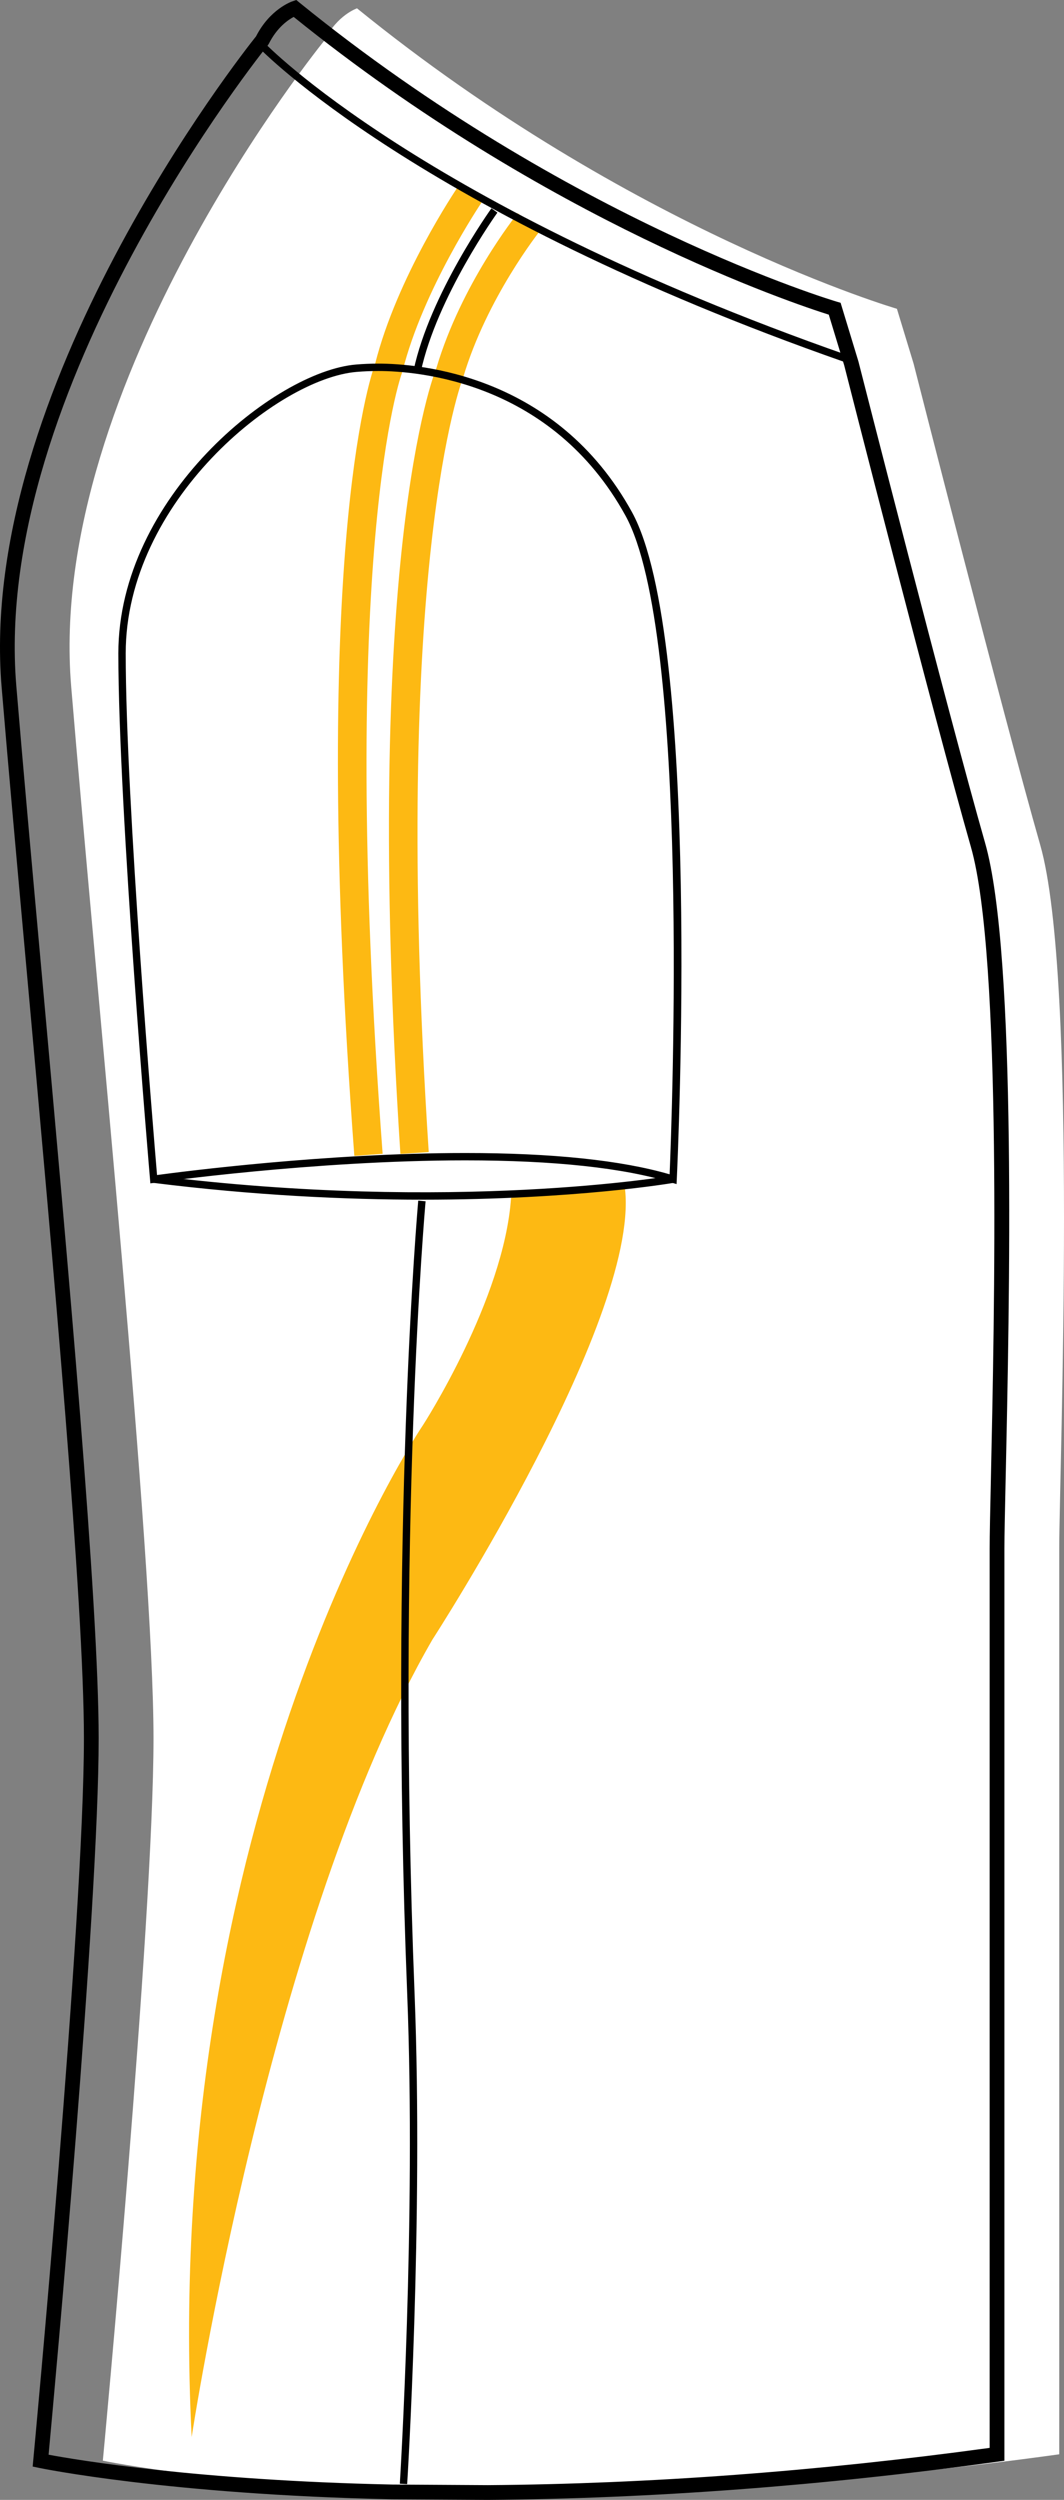
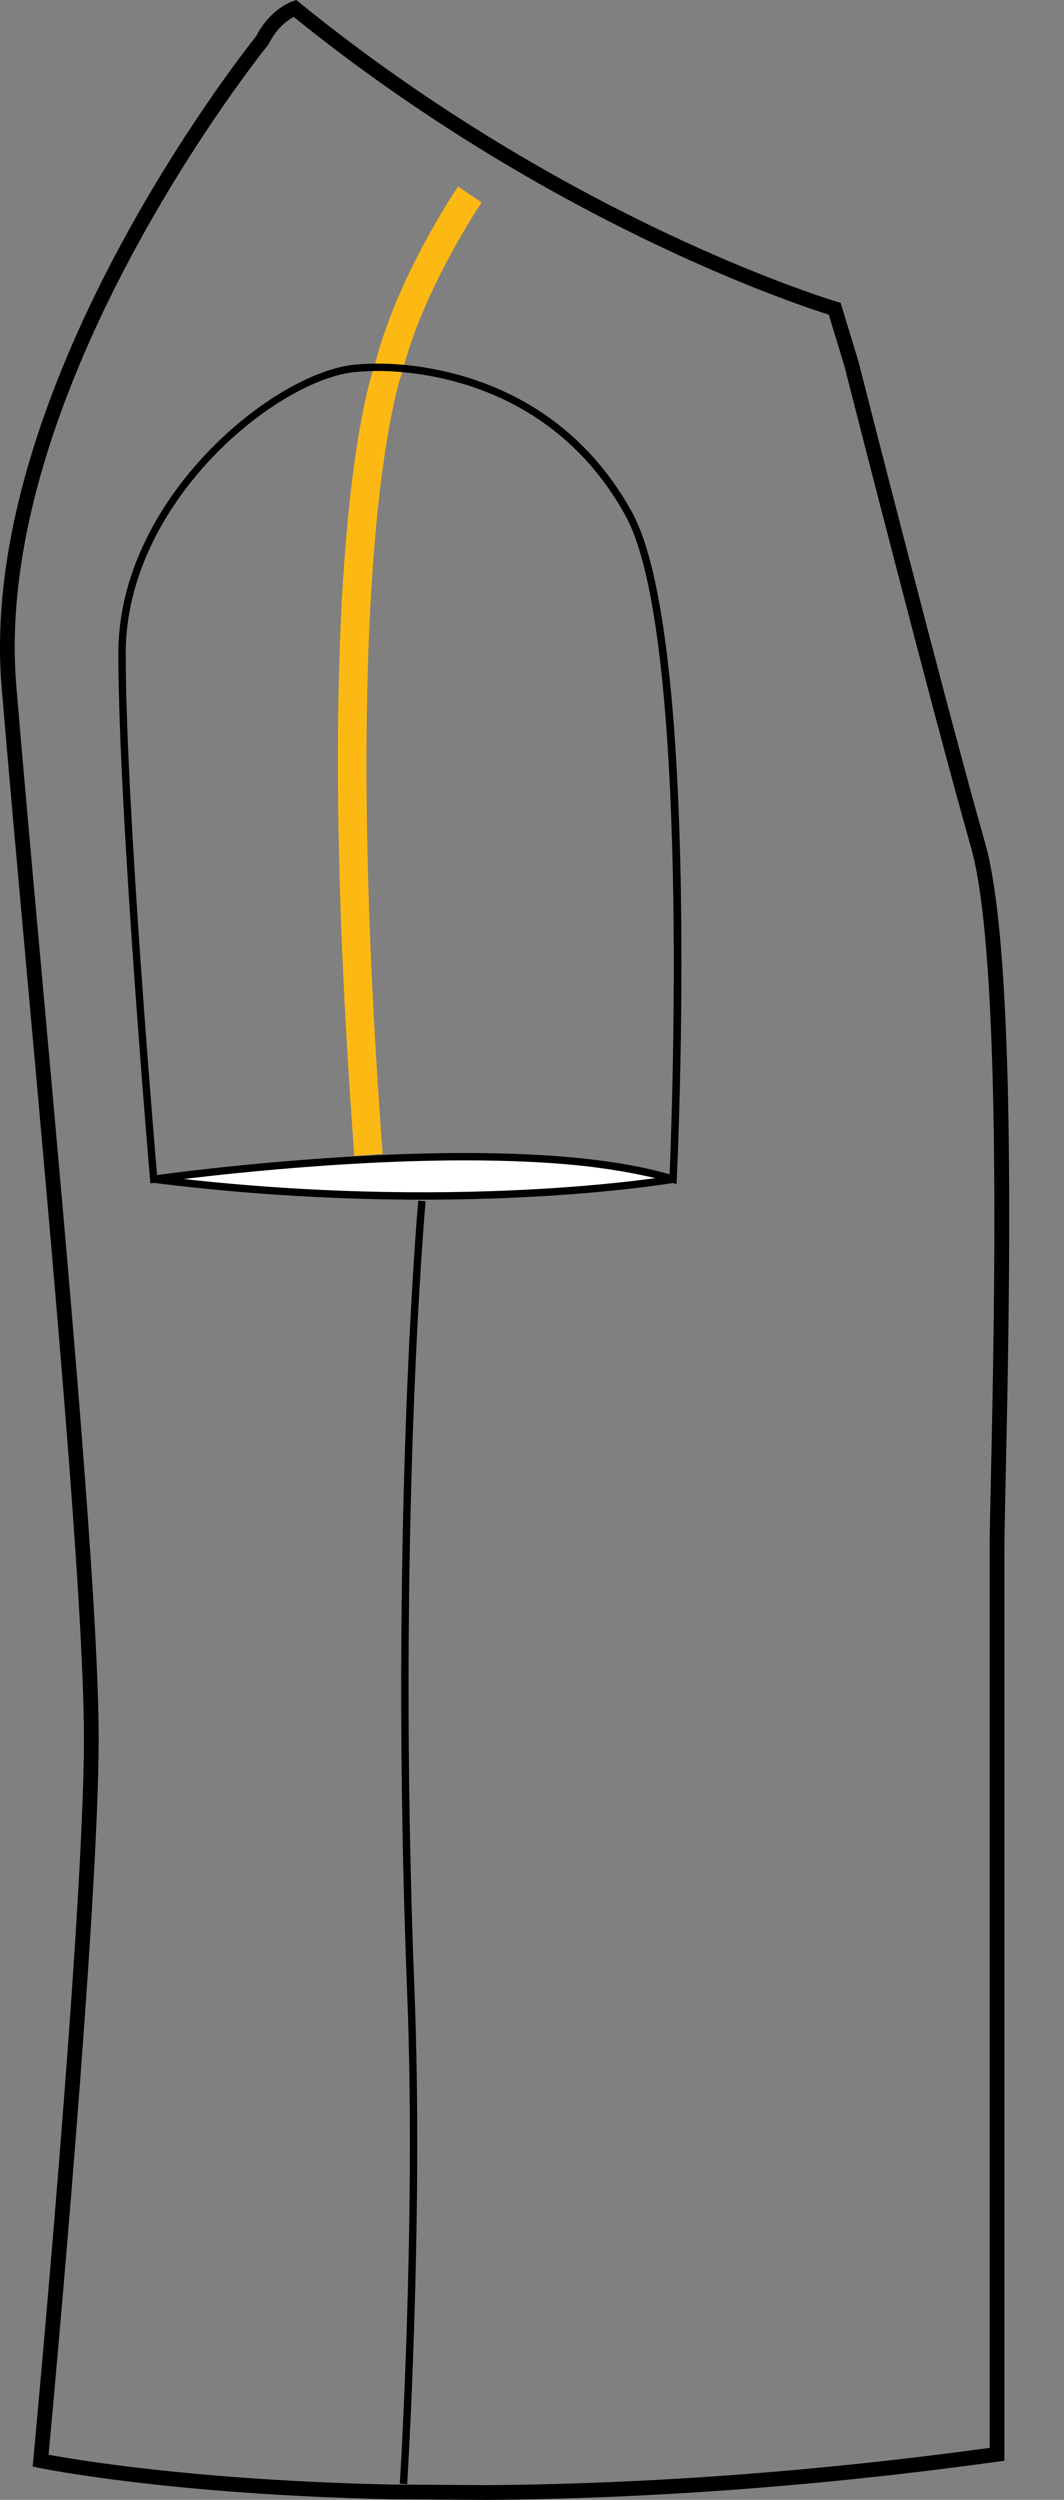
<svg xmlns="http://www.w3.org/2000/svg" version="1.1" id="Layer_1" x="0px" y="0px" width="340.614px" height="800.001px" viewBox="0 0.994 340.614 800.001" enable-background="new 0 0.994 340.614 800.001" xml:space="preserve">
  <rect x="0" y="0.994" width="340.614" height="800.001" fill="#808080" stroke="none" />
  <g id="side">
-     <path id="primary_3_" fill="#FFFFFF" d="M176.059,798.635c45.154-0.341,99.992-3.512,163.032-12.231c0,0,0-265.608,0-289.942   c0-24.323,6.088-182.48-6.083-225.045c-12.157-42.583-40.546-154.064-40.546-154.064l-5.338-17.541   c0,0-84.944-24.775-172.839-96.152c0,0-6.347,2.138-10.396,10.249c0,0-89.213,109.49-81.097,206.814   c8.105,97.324,26.352,277.786,26.352,336.582S32.923,788.441,32.923,788.441s40.256,8.472,112.435,10L176.059,798.635z" />
    <path id="primary_4_" fill="#FFFFFF" d="M56.619,378.232c0,0,43.651-7.668,87.304-7.079s69.019,7.669,69.019,7.669   S108.529,389.44,56.619,378.232z" />
    <g id="secondary_2_">
-       <path fill="#FDB913" d="M163.601,384.326c-2.226,32.563-28.186,72.714-28.186,72.714S51.318,580.742,61.355,780.893    c0,0,25.204-165.566,77.078-255.213c0,0,68.091-105.094,61.432-145.797L163.601,384.326z" />
      <path fill="#FDB913" d="M113.432,370.906c-14.277-191.099,4.83-248.559,6.679-253.582c6.981-27.624,25.738-55.469,26.54-56.648    l7.521,5.106c-0.189,0.276-18.78,27.882-25.312,54.003l-0.175,0.544c-0.203,0.535-20.642,56.51-6.193,249.895L113.432,370.906z" />
-       <path fill="#FDB913" d="M128.177,370.269c-12.411-190.757,10.559-249.157,11.54-251.544c7.964-26.794,25.292-48.574,26.023-49.487    l7.094,5.687c-0.171,0.203-16.975,21.356-24.556,46.823c-0.383,0.996-23.264,60.031-11.027,247.931L128.177,370.269z" />
    </g>
    <path d="M156.14,800.995l-30.707-0.193c-71.612-1.512-112.514-9.964-112.914-10.047l-2.064-0.433l0.197-2.103   c0.162-1.725,16.213-172.914,16.213-230.926c0-43.072-9.705-150.369-18.268-245.047c-3.046-33.68-5.922-65.479-8.074-91.342   C-7.416,125.757,77.638,18.036,81.974,12.617C86.418,3.916,93.321,1.51,93.616,1.418l1.235-0.424l1.009,0.83   c86.522,70.262,171.171,95.461,172.01,95.71l1.228,0.359l5.705,18.766c0.313,1.217,28.55,112.043,40.556,154.092   c10.23,35.79,7.766,149.013,6.576,203.431c-0.228,10.388-0.396,18.204-0.396,22.277V788.46l-2.041,0.286   c-55.916,7.731-110.863,11.853-163.332,12.249H156.14z M15.556,786.533c9.088,1.695,47.859,8.23,109.941,9.549l30.638,0.192   c51.617-0.387,105.675-4.404,160.678-11.927V496.461c0-4.083,0.171-11.937,0.401-22.379c1.082-49.947,3.636-166.932-6.394-202.021   c-12.028-42.132-40.283-153.021-40.563-154.138l-4.94-16.231c-10.773-3.383-90.152-29.744-171.301-95.287   c-1.788,0.95-5.341,3.374-7.939,8.554l-0.281,0.442C84.906,16.48-2.722,125.288,5.223,220.519   c2.152,25.854,5.028,57.645,8.074,91.313c8.572,94.771,18.287,202.187,18.287,245.471C31.586,611.987,17.41,766.522,15.556,786.533   z" />
-     <path d="M134.716,119.924l-2.304-0.498c5.238-24.342,24.716-51.496,24.914-51.772l1.906,1.383   C159.04,69.303,139.853,96.06,134.716,119.924z" />
    <path d="M216.582,379.929l-1.451-0.452c-15.438-4.747-37.707-7.152-66.193-7.152c-48.616,0-99.057,7.125-99.563,7.189l-1.24,0.175   l-0.101-1.244c-0.103-1.17-10.148-118.228-10.148-168.388c0-49.726,50.049-90.245,76.102-92.411c2.3-0.194,4.691-0.295,7.11-0.295   c12.918,0,56.958,3.429,81.208,47.523c22.213,40.38,14.683,206.472,14.351,213.523L216.582,379.929z M121.096,119.72   c-2.354,0-4.673,0.102-6.917,0.286c-25.311,2.102-73.936,41.587-73.936,90.069c0,47.274,8.954,154.221,10.032,166.949   c8.065-1.096,54.123-7.051,98.66-7.051c27.84,0,49.837,2.295,65.428,6.821c0.714-17.079,6.664-172.969-14.125-210.769   C176.617,123.066,133.692,119.72,121.096,119.72z" />
    <path d="M135.288,384.906c-24.681,0-53.943-1.347-86.228-5.384l0.3-2.341c96.005,12.001,165.222,0.12,165.914,0.009l0.405,2.323   C215.223,379.597,184.304,384.906,135.288,384.906z" />
-     <path d="M270.355,116.845C133.634,68.934,83.385,16.784,82.892,16.258l1.714-1.622c0.488,0.516,50.428,52.289,186.532,99.978   L270.355,116.845z" />
    <path d="M130.346,795.953l-2.351-0.139c0.055-0.839,5.207-84.374,2.358-156.802c-5.834-148.193,3.447-252.771,3.539-253.803   l2.352,0.212c-0.098,1.042-9.36,105.472-3.53,253.508C135.563,711.468,130.406,795.124,130.346,795.953z" />
  </g>
  <g id="back" display="none">
</g>
  <g id="front" display="none">
</g>
</svg>